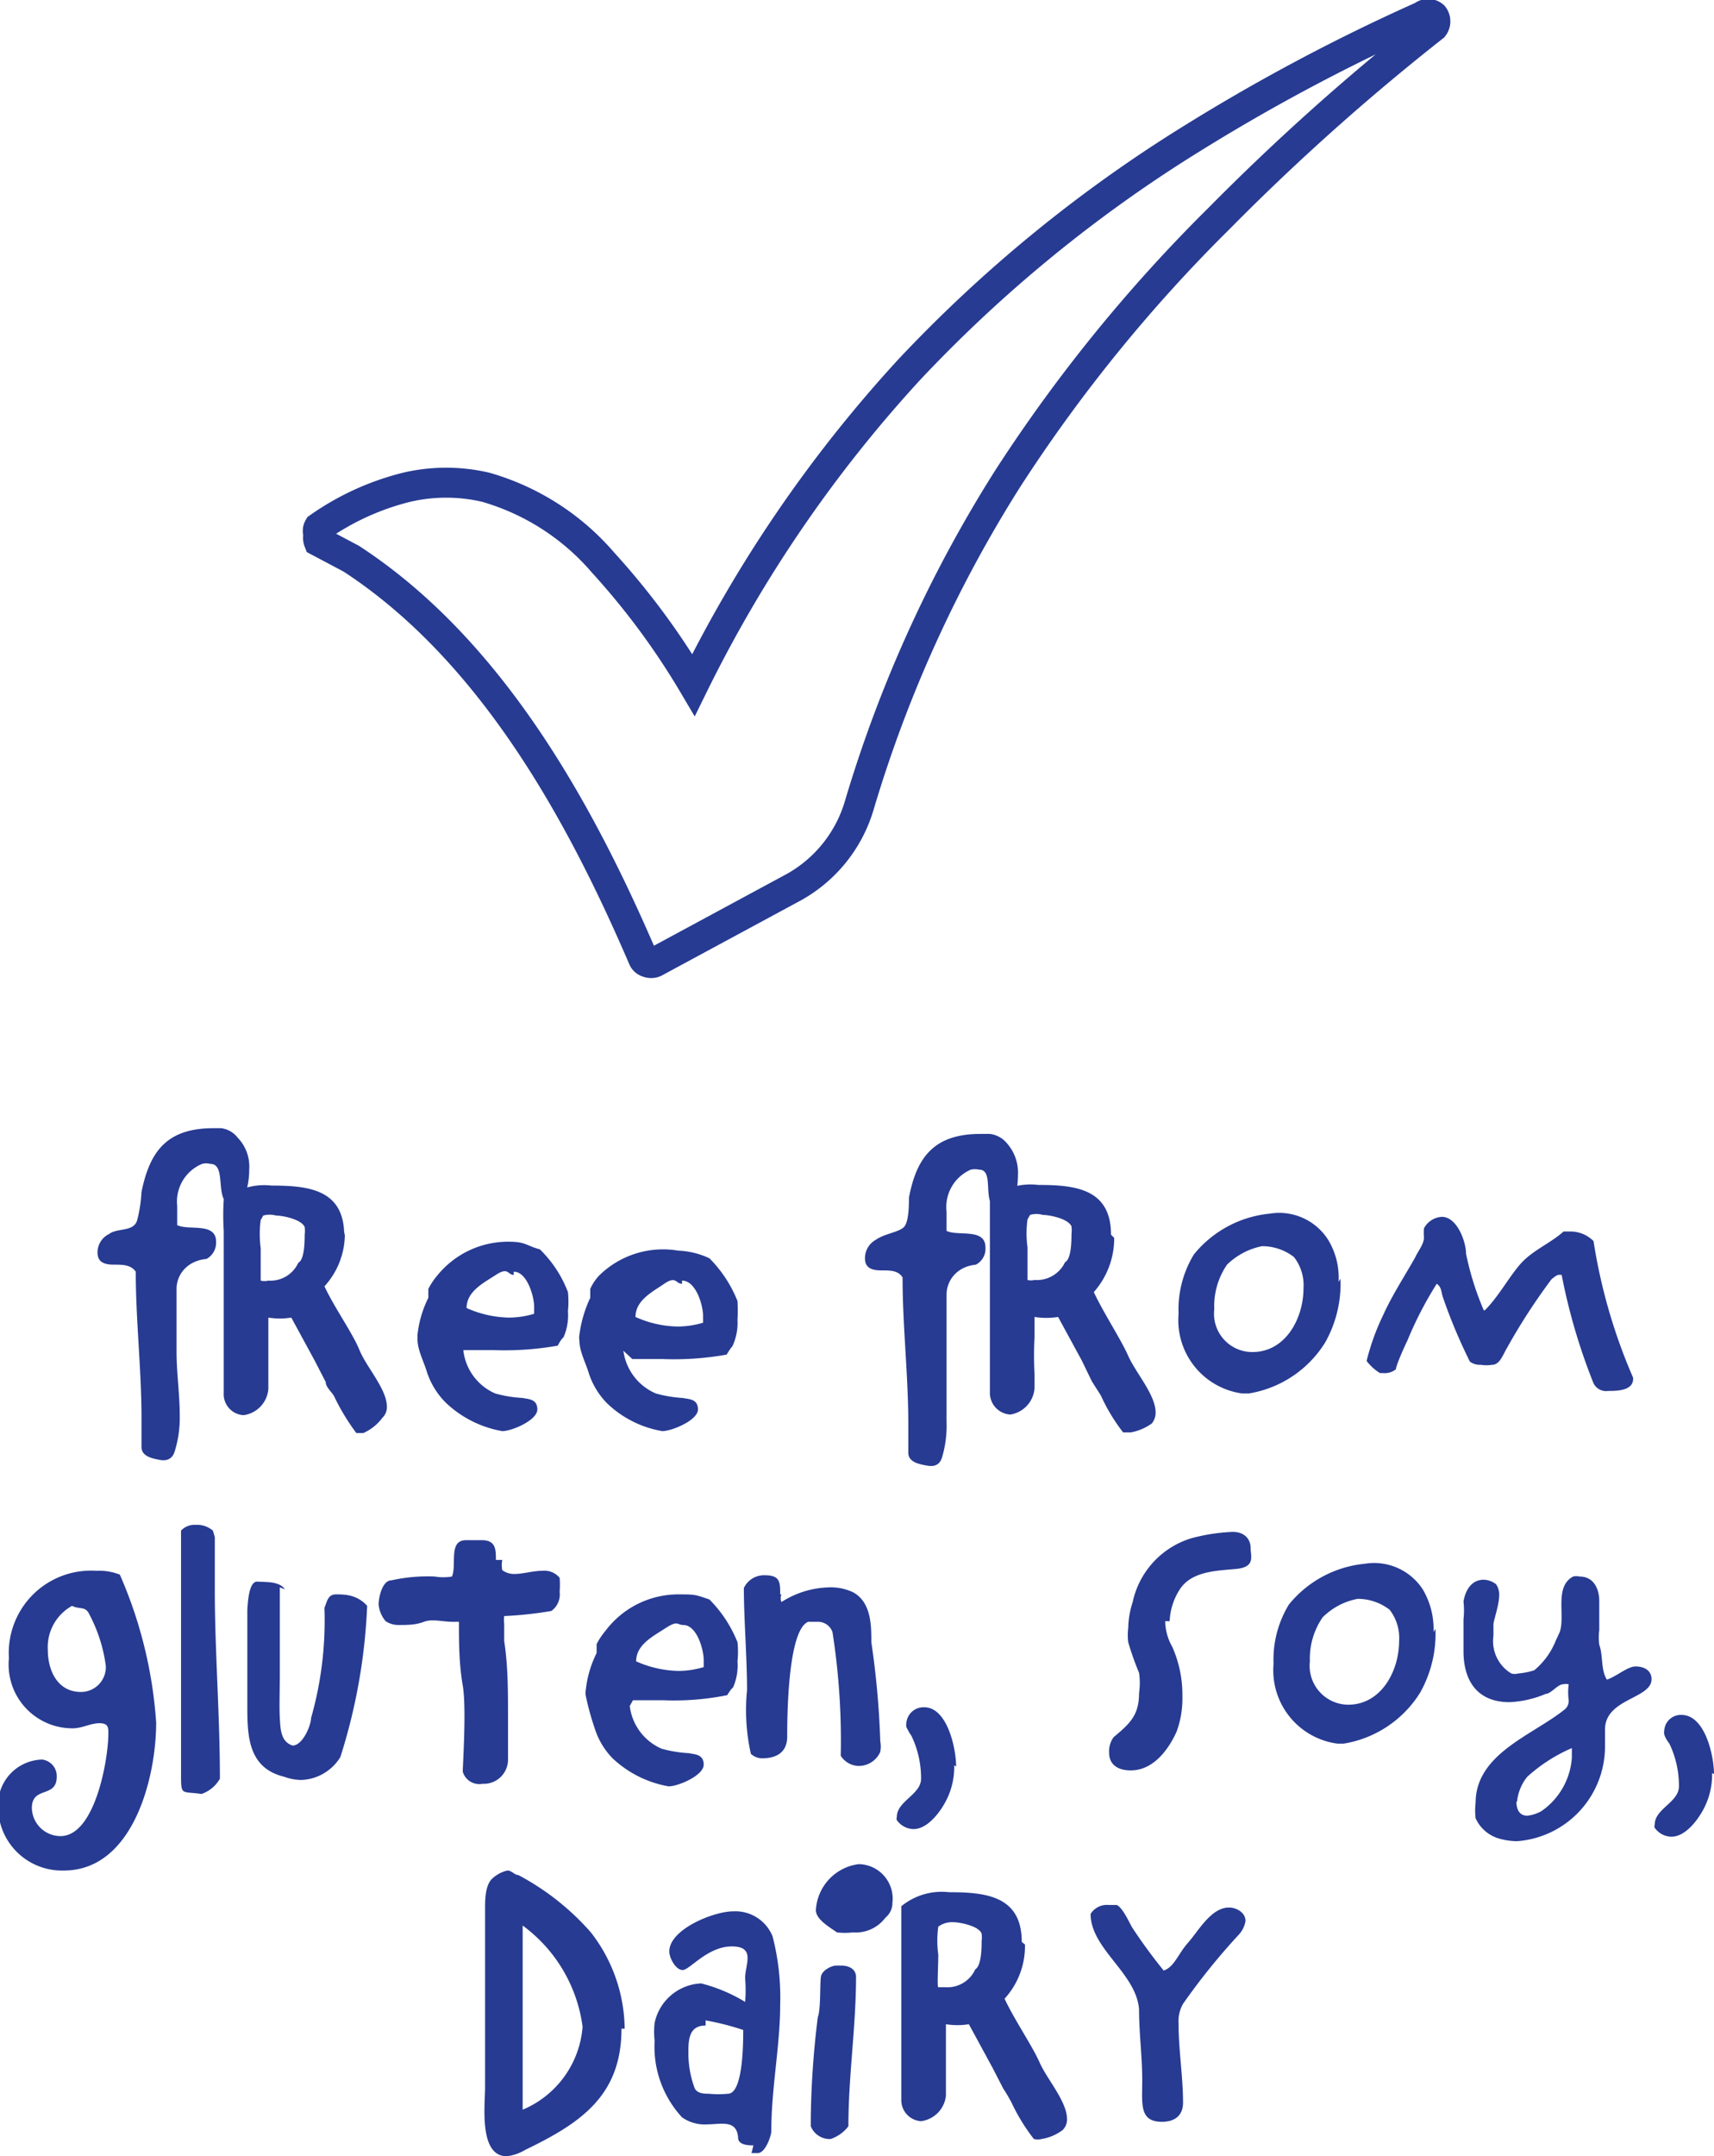
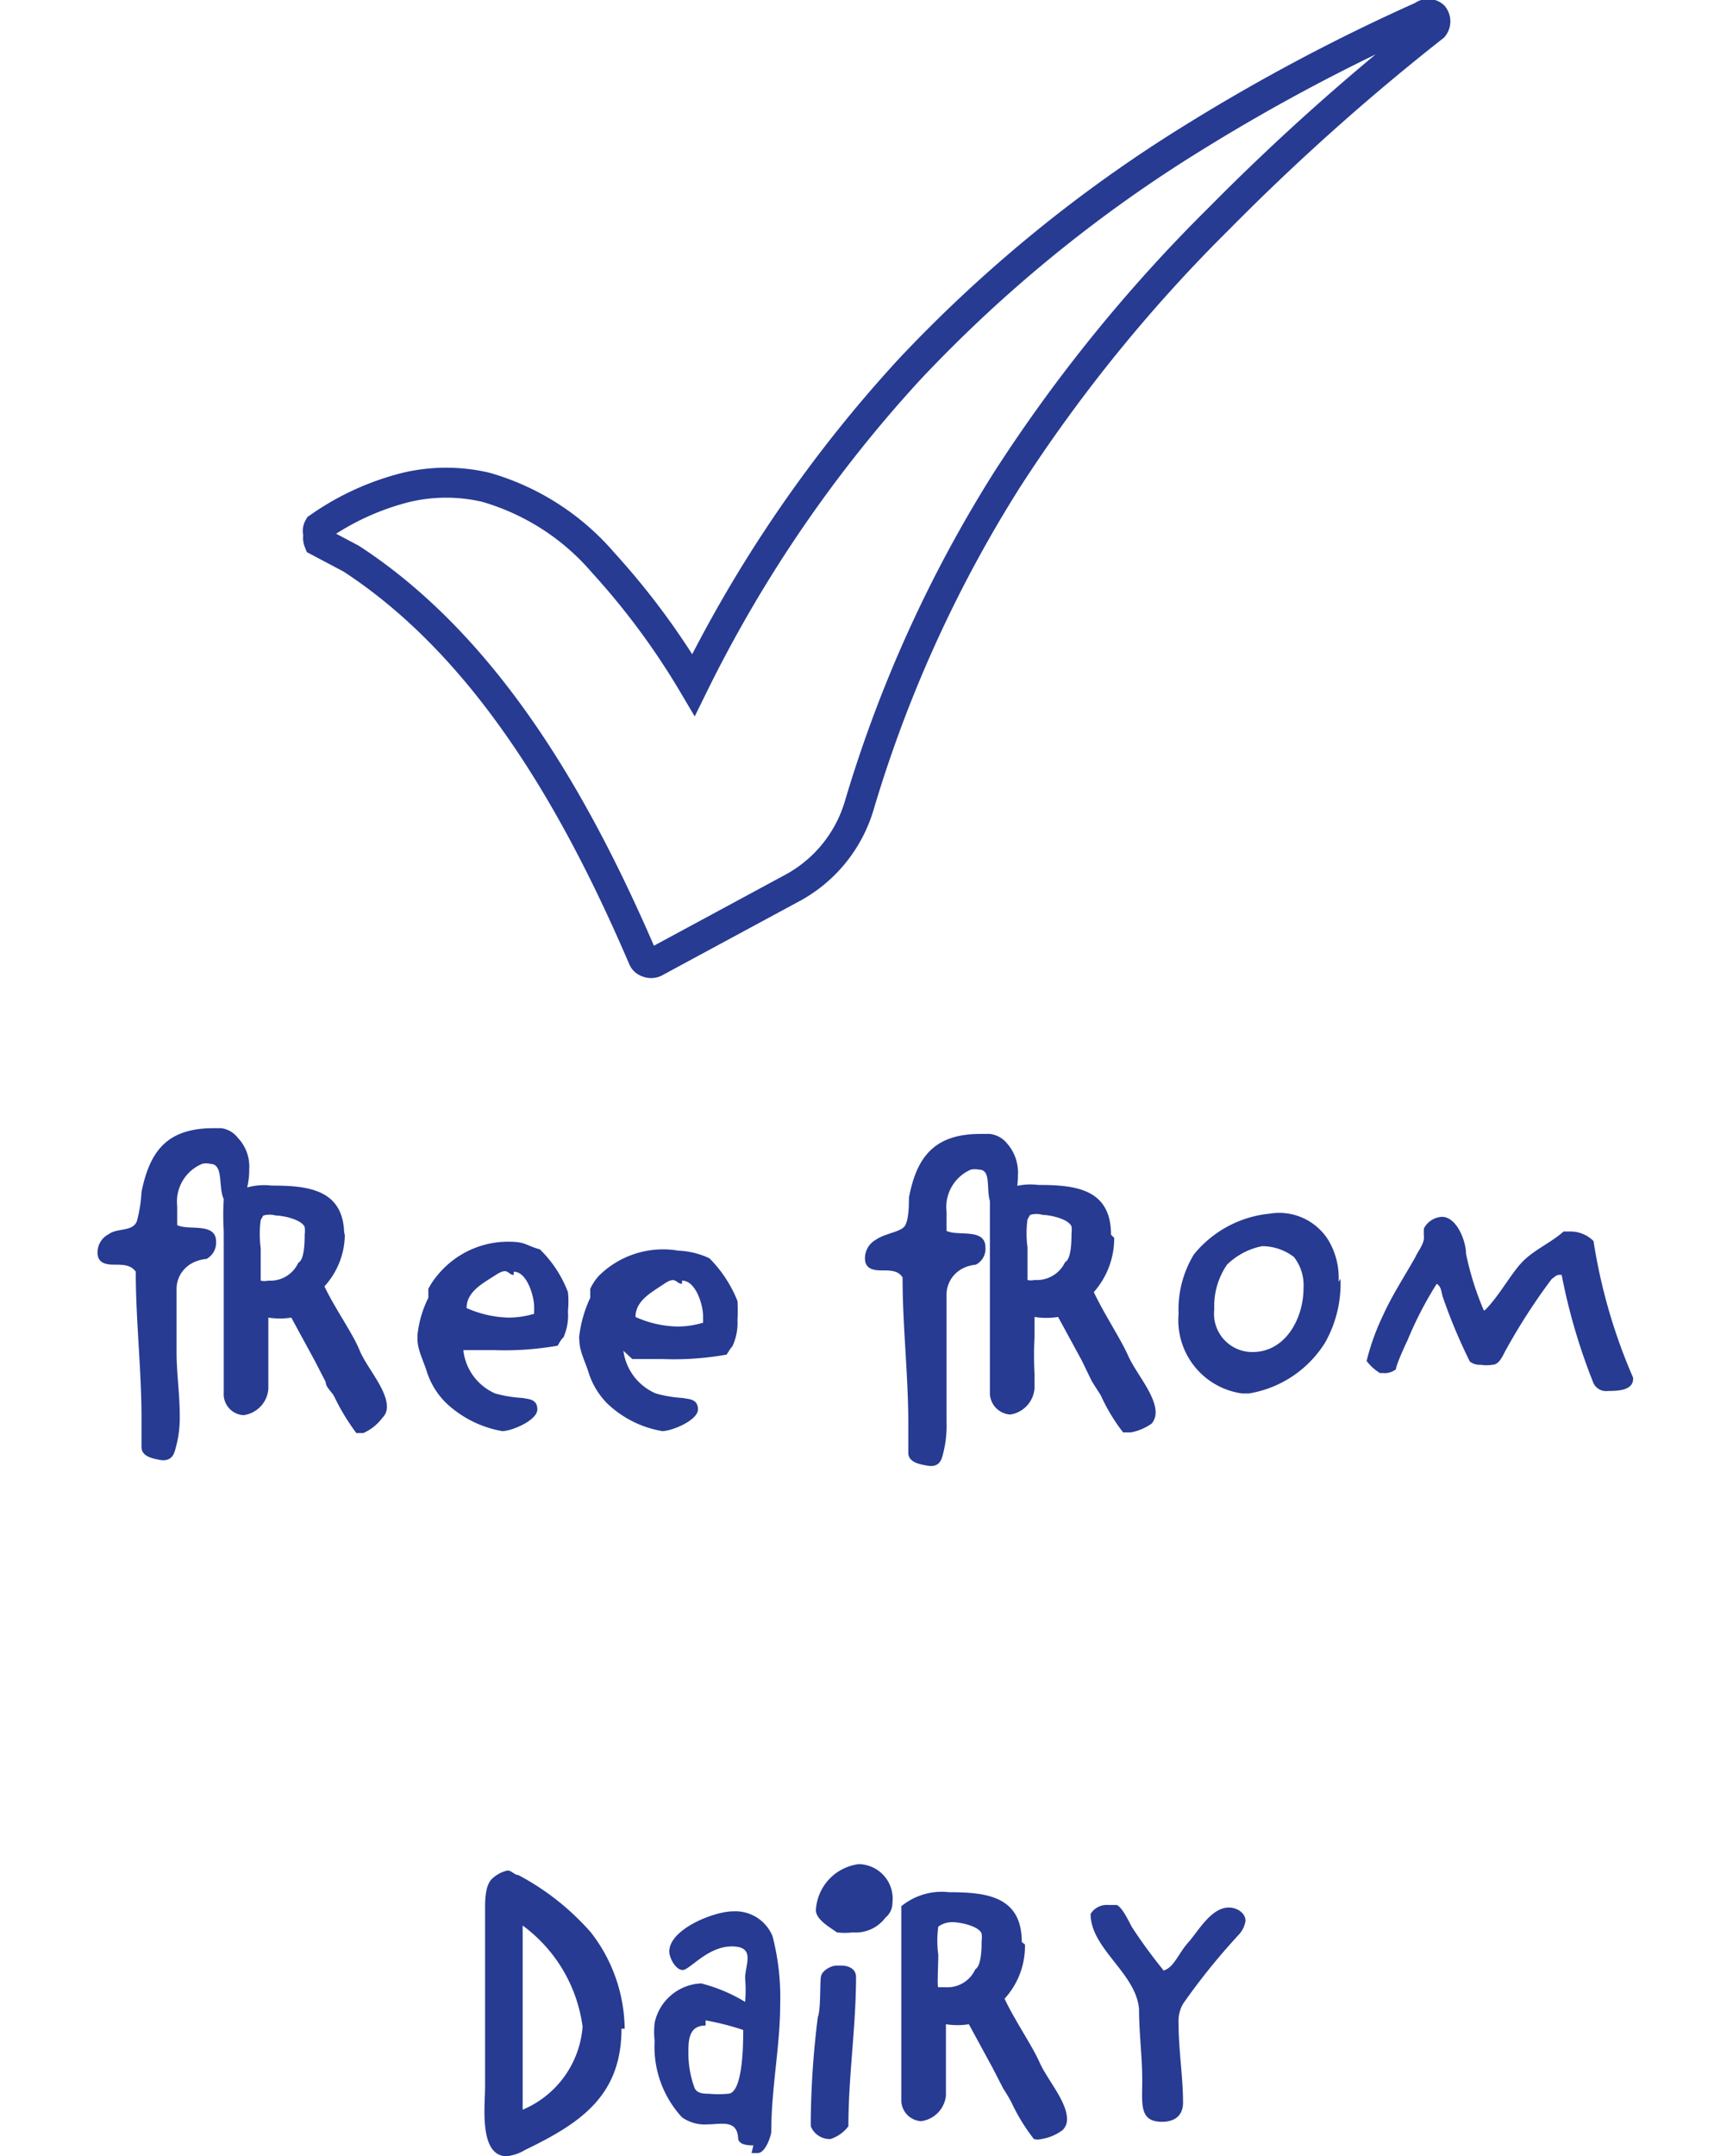
<svg xmlns="http://www.w3.org/2000/svg" viewBox="0 0 26.89 33.81">
  <defs>
    <style>.cls-1{fill:#273b92;}.cls-2{fill:none;stroke:#273b92;stroke-miterlimit:10;stroke-width:0.47px;}</style>
  </defs>
  <g id="Layer_2" data-name="Layer 2">
    <g id="Layer_1-2" data-name="Layer 1">
      <path class="cls-1" d="M18.25,30.89a8.22,8.22,0,0,1-.49-.67c-.05-.09-.15-.31-.24-.35h-.13a.3.3,0,0,0-.28.14c0,.55.72.93.76,1.5,0,.37.05.74.05,1.11s-.05.65.31.65c.19,0,.33-.09.33-.3,0-.41-.07-.82-.07-1.24a.55.55,0,0,1,.07-.31,10.23,10.23,0,0,1,.88-1.09.41.41,0,0,0,.1-.21c0-.13-.14-.21-.26-.21-.28,0-.48.37-.64.55s-.22.39-.39.44m-3.5-.71a.37.37,0,0,1,.2-.05c.11,0,.41.06.45.18a.45.45,0,0,1,0,.12c0,.09,0,.38-.1.44a.48.48,0,0,1-.47.28s-.09,0-.11,0,0-.34,0-.51a1.64,1.64,0,0,1,0-.44m1.31.24c0-.72-.56-.78-1.14-.78a1,1,0,0,0-.75.22c0,.16,0,.33,0,.49v.11c0,.51,0,1,0,1.53,0,.19,0,.37,0,.56s0,.22,0,.34a.33.33,0,0,0,.31.34.45.45,0,0,0,.39-.4c0-.08,0-.15,0-.23s0-.38,0-.57,0-.22,0-.32a1.14,1.14,0,0,0,.36,0l.37.68.17.33a2.53,2.53,0,0,1,.13.22,3,3,0,0,0,.35.57.25.25,0,0,0,.12,0,.75.75,0,0,0,.33-.14.23.23,0,0,0,.07-.17c0-.28-.31-.62-.43-.89s-.39-.66-.55-1a1.22,1.22,0,0,0,.32-.85M14,29.84a.54.54,0,0,0-.53-.61.77.77,0,0,0-.67.72c0,.15.22.27.33.35a1.07,1.07,0,0,0,.25,0,.58.58,0,0,0,.51-.23.3.3,0,0,0,.11-.26M13.43,31c0-.13-.12-.18-.23-.18h-.08c-.07,0-.22.07-.24.17s0,.51-.05.64a14,14,0,0,0-.11,1.58v.13a.32.32,0,0,0,.31.2.58.58,0,0,0,.28-.2c0-.79.12-1.56.12-2.35m-2.36.69a4.1,4.1,0,0,1,.59.15c0,.19,0,1-.24,1a1.54,1.54,0,0,1-.3,0c-.07,0-.2,0-.23-.11a1.55,1.55,0,0,1-.09-.53c0-.19,0-.43.27-.43m.72,2h.1c.11,0,.2-.24.21-.33,0-.69.14-1.35.14-2a3.82,3.82,0,0,0-.12-1.07.63.63,0,0,0-.62-.39c-.3,0-1,.28-1,.63,0,.1.1.29.21.29s.39-.37.77-.37.21.28.21.5a2.22,2.22,0,0,1,0,.37A2.51,2.51,0,0,0,11,31.1a.78.78,0,0,0-.73.62,1.27,1.27,0,0,0,0,.28,1.63,1.63,0,0,0,.43,1.2.62.62,0,0,0,.4.11c.21,0,.46-.08.48.21,0,.11.15.12.24.12M8.14,30.15a2.35,2.35,0,0,1,1,1.63,1.54,1.54,0,0,1-.94,1.3c0-.35,0-.71,0-1.06v-.31c0-.44,0-.88,0-1.32v-.24m1.6,1.66a2.5,2.5,0,0,0-.53-1.51,4,4,0,0,0-1.14-.9c-.06,0-.1-.07-.17-.07a.51.51,0,0,0-.23.12c-.11.09-.12.31-.12.45s0,.27,0,.4c0,.64,0,1.29,0,1.92v.51c0,.28-.1,1.08.34,1.08a.72.72,0,0,0,.29-.1c.87-.42,1.51-.85,1.51-1.9" />
-       <path class="cls-1" d="M26.89,27.82c0-.29-.14-.93-.51-.93a.26.26,0,0,0-.27.24.19.19,0,0,0,0,.07.5.5,0,0,0,.08.14,1.53,1.53,0,0,1,.15.67v0c0,.25-.38.35-.38.6a.07.07,0,0,0,0,.05.33.33,0,0,0,.26.14c.23,0,.43-.28.52-.46a1.15,1.15,0,0,0,.12-.54m-3.06.45a.74.74,0,0,1,.16-.39,2.54,2.54,0,0,1,.7-.45c0,.06,0,.1,0,.15a1.11,1.11,0,0,1-.48.84.57.57,0,0,1-.22.07c-.13,0-.17-.11-.17-.22m1.46-1.86c-.15-.16-.09-.41-.16-.6a.85.85,0,0,1,0-.23c0-.16,0-.3,0-.46s-.07-.38-.31-.38a.21.21,0,0,0-.1,0c-.3.16-.12.61-.21.87l-.06.13a1.17,1.17,0,0,1-.34.47,1.11,1.11,0,0,1-.25.05.2.2,0,0,1-.11,0,.59.59,0,0,1-.28-.59c0-.06,0-.12,0-.18s.09-.3.09-.46a.28.28,0,0,0-.05-.17.34.34,0,0,0-.19-.07c-.2,0-.29.17-.32.34a1.27,1.27,0,0,1,0,.28c0,.17,0,.34,0,.5,0,.48.23.8.72.8a1.63,1.63,0,0,0,.57-.13c.08,0,.19-.15.27-.15a.18.18,0,0,1,.09,0,1,1,0,0,0,0,.25.17.17,0,0,1-.07.15c-.5.4-1.39.69-1.39,1.46a1,1,0,0,0,0,.24.58.58,0,0,0,.34.31,1.06,1.06,0,0,0,.31.05,1.49,1.49,0,0,0,1.38-1.49c0-.09,0-.18,0-.26,0-.49.73-.48.73-.79,0-.14-.12-.2-.25-.2s-.3.16-.46.21m-3.9-1.27a.82.82,0,0,1,.5.17.72.72,0,0,1,.15.49c0,.47-.28,1-.8,1a.61.61,0,0,1-.6-.68,1.14,1.14,0,0,1,.2-.69,1.05,1.05,0,0,1,.55-.29m1.19.52a1.22,1.22,0,0,0-.17-.67.91.91,0,0,0-.91-.4,1.75,1.75,0,0,0-1.19.64,1.66,1.66,0,0,0-.24.93,1.16,1.16,0,0,0,1,1.25h.1a1.74,1.74,0,0,0,1.2-.8,1.88,1.88,0,0,0,.24-1m-4.17-.12a1,1,0,0,1,.16-.5c.19-.29.59-.29.89-.32s.22-.2.22-.33-.09-.25-.28-.25a2.93,2.93,0,0,0-.65.1,1.34,1.34,0,0,0-.92,1,1.41,1.41,0,0,0-.07.41.89.89,0,0,0,0,.22,4.59,4.59,0,0,0,.17.48,1.12,1.12,0,0,1,0,.32c0,.35-.15.48-.4.69a.38.38,0,0,0-.07.24c0,.2.15.28.34.28.35,0,.59-.32.72-.61a1.51,1.51,0,0,0,.09-.55,1.85,1.85,0,0,0-.16-.78.83.83,0,0,1-.11-.4m-3.28,2.28c0-.29-.14-.93-.5-.93a.27.27,0,0,0-.28.24.19.19,0,0,0,0,.07,1,1,0,0,0,.08.14,1.53,1.53,0,0,1,.15.67v0c0,.25-.38.35-.38.6a.07.07,0,0,0,0,.05.33.33,0,0,0,.26.14c.23,0,.43-.28.52-.46a1.15,1.15,0,0,0,.12-.54M12.24,25c0-.19,0-.3-.24-.3a.35.35,0,0,0-.33.2c0,.48.05,1.1.05,1.6a3.13,3.13,0,0,0,.06,1,.26.26,0,0,0,.18.07c.23,0,.39-.1.39-.34s0-1.67.33-1.8l.15,0a.24.24,0,0,1,.23.16,11,11,0,0,1,.13,1.94.34.34,0,0,0,.29.16.37.37,0,0,0,.33-.22.47.47,0,0,0,0-.17,13.52,13.52,0,0,0-.14-1.55c0-.26,0-.62-.28-.78a.81.81,0,0,0-.38-.08,1.44,1.44,0,0,0-.75.23.15.15,0,0,1,0-.12m-1.54.48c.21,0,.32.38.32.55v.11a1.39,1.39,0,0,1-.4.06,1.71,1.71,0,0,1-.66-.15c0-.26.26-.39.46-.52s.18-.05.28-.05m-.79,1.18.07,0,.41,0a4.22,4.22,0,0,0,1-.08s.05-.09.09-.12a.85.85,0,0,0,.07-.41,1.42,1.42,0,0,0,0-.3,2,2,0,0,0-.44-.67C10.9,25,10.9,25,10.63,25a1.43,1.43,0,0,0-1.13.57,1.1,1.1,0,0,0-.14.21l0,.14a1.69,1.69,0,0,0-.17.58.25.25,0,0,0,0,.09,4.25,4.25,0,0,0,.14.51,1.18,1.18,0,0,0,.28.47,1.71,1.71,0,0,0,.88.44c.15,0,.55-.17.55-.34s-.15-.16-.23-.18a2,2,0,0,1-.43-.07.84.84,0,0,1-.5-.67h0l0,0v0s0,0,0,0m-2.1-2.29c0-.16,0-.31-.22-.31l-.25,0c-.28,0-.14.39-.22.57a.81.81,0,0,1-.27,0,2.61,2.61,0,0,0-.68.06c-.14,0-.2.26-.2.38a.47.47,0,0,0,.11.26.36.36,0,0,0,.2.06c.14,0,.27,0,.4-.05s.3,0,.45,0H7.2c0,.32,0,.65.06,1s0,1.25,0,1.35a.27.27,0,0,0,.31.19.38.38,0,0,0,.4-.37c0-.22,0-.46,0-.69,0-.39,0-.79-.06-1.18,0,0,0-.25,0-.27a.49.49,0,0,1,0-.12,6,6,0,0,0,.74-.08.32.32,0,0,0,.13-.3,1.5,1.5,0,0,0,0-.22.31.31,0,0,0-.27-.11c-.15,0-.3.05-.44.05a.31.31,0,0,1-.19-.06.41.41,0,0,1,0-.16m-3.41.46c-.09-.13-.3-.11-.43-.12s-.15.29-.16.44c0,.49,0,1,0,1.48s0,1,.58,1.14a.8.8,0,0,0,.26.05.75.75,0,0,0,.62-.36,9,9,0,0,0,.42-2.37C5.6,25,5.4,25,5.27,25s-.14.12-.18.21a5.59,5.59,0,0,1-.21,1.73c0,.11-.13.43-.29.43h0c-.19-.06-.19-.27-.2-.43s0-.48,0-.72c0-.44,0-.89,0-1.33M3.34,24a.38.38,0,0,0-.27-.09.29.29,0,0,0-.23.09c0,.4,0,.8,0,1.19,0,.66,0,1.31,0,2,0,.2,0,.4,0,.61,0,.37,0,.28.32.33a.53.53,0,0,0,.29-.24c0-1-.08-2-.08-2.95,0-.28,0-.56,0-.84ZM1.13,25.18c.12.06.21,0,.27.13a2.4,2.4,0,0,1,.26.81.39.39,0,0,1-.39.41c-.37,0-.52-.34-.52-.66a.74.74,0,0,1,.38-.69M1,29.33c1.09,0,1.45-1.46,1.45-2.32a6.93,6.93,0,0,0-.57-2.32.9.9,0,0,0-.37-.06A1.29,1.29,0,0,0,.14,26a1,1,0,0,0,1,1.1c.15,0,.28-.08.42-.08s.14.07.14.16c0,.41-.21,1.61-.75,1.61a.45.45,0,0,1-.45-.44c0-.35.39-.15.39-.49a.26.26,0,0,0-.23-.27.71.71,0,0,0-.69.74,1,1,0,0,0,1,1" />
      <path class="cls-1" d="M23.28,20.55a4.6,4.6,0,0,1-.28-.89c0-.19-.14-.58-.38-.58a.34.34,0,0,0-.28.18.74.74,0,0,0,0,.14c0,.11-.09.21-.14.32-.17.3-.36.59-.5.9a3.64,3.64,0,0,0-.26.72.76.76,0,0,0,.21.19h.05a.28.28,0,0,0,.2-.06c0-.06.14-.37.18-.45a5.76,5.76,0,0,1,.46-.89c.08.05.07.14.1.22a8.5,8.5,0,0,0,.42,1,.26.26,0,0,0,.17.05.57.57,0,0,0,.18,0c.12,0,.17-.16.23-.26a9.49,9.49,0,0,1,.7-1.08s.08-.07.11-.07l.05,0A9.33,9.33,0,0,0,25,21.69a.22.22,0,0,0,.23.12c.13,0,.41,0,.39-.21A8.7,8.7,0,0,1,25,19.46a.51.51,0,0,0-.37-.15h-.1c-.19.17-.43.27-.62.45s-.38.55-.61.78m-3.5-1a.82.82,0,0,1,.5.17.72.72,0,0,1,.15.49c0,.47-.28,1-.8,1a.6.6,0,0,1-.6-.67,1.15,1.15,0,0,1,.2-.7,1.09,1.09,0,0,1,.55-.29M21,20.1a1.14,1.14,0,0,0-.17-.67.91.91,0,0,0-.91-.4,1.75,1.75,0,0,0-1.19.64,1.66,1.66,0,0,0-.24.93,1.16,1.16,0,0,0,1,1.25h.1a1.74,1.74,0,0,0,1.2-.8,1.88,1.88,0,0,0,.24-1m-4.87-1a.35.35,0,0,1,.2,0c.11,0,.4.06.45.18a.49.49,0,0,1,0,.12c0,.09,0,.39-.1.44a.49.49,0,0,1-.48.28.23.23,0,0,1-.11,0c0-.16,0-.34,0-.51a1.64,1.64,0,0,1,0-.44m1.31.24c0-.72-.56-.78-1.14-.78a1,1,0,0,0-.76.22c0,.16,0,.33,0,.49s0,.08,0,.12c0,.5,0,1,0,1.52,0,.19,0,.37,0,.56s0,.23,0,.34a.34.34,0,0,0,.32.35.45.45,0,0,0,.38-.41c0-.07,0-.15,0-.23a5.43,5.43,0,0,1,0-.57v-.32a1.17,1.17,0,0,0,.37,0l.37.68.16.33.14.22a2.89,2.89,0,0,0,.35.58h.12a.81.81,0,0,0,.33-.14.27.27,0,0,0,.06-.17c0-.28-.31-.62-.43-.89s-.38-.66-.54-1a1.27,1.27,0,0,0,.32-.85m-1.85-.45c.1,0,.24,0,.29-.15a1.6,1.6,0,0,0,.05-.39.69.69,0,0,0-.17-.49.41.41,0,0,0-.27-.15h-.15c-.72,0-1,.36-1.12,1,0,.1,0,.36-.07.45s-.31.11-.45.21a.33.33,0,0,0-.17.29c0,.16.12.19.26.19s.26,0,.33.11c0,.77.09,1.53.09,2.3,0,.15,0,.3,0,.45s.18.18.29.2.2,0,.24-.13a1.76,1.76,0,0,0,.07-.56c0-.34,0-.67,0-1,0-.11,0-.22,0-.35s0-.42,0-.64.16-.44.46-.47a.28.28,0,0,0,.15-.27c0-.31-.43-.17-.61-.26,0-.1,0-.2,0-.3a.64.64,0,0,1,.38-.66.33.33,0,0,1,.13,0c.27,0,0,.59.34.65m-5,1.09c.22,0,.33.39.33.55v.11a1.39,1.39,0,0,1-.4.06,1.67,1.67,0,0,1-.66-.15c0-.26.26-.39.45-.52s.18,0,.28,0m-.78,1.18.07,0,.41,0a4.67,4.67,0,0,0,1-.07s.06-.1.09-.13a.86.86,0,0,0,.08-.41,2.83,2.83,0,0,0,0-.3,2,2,0,0,0-.44-.67,1.26,1.26,0,0,0-.49-.12A1.43,1.43,0,0,0,9.4,20a.77.77,0,0,0-.14.21s0,.1,0,.14a1.94,1.94,0,0,0-.17.58.25.25,0,0,0,0,.09c0,.17.1.35.15.52a1.21,1.21,0,0,0,.28.46,1.65,1.65,0,0,0,.87.44c.15,0,.56-.17.56-.34s-.15-.16-.24-.18a2,2,0,0,1-.42-.07.85.85,0,0,1-.51-.67h0l0,0s0,0,0,0,0,0,0,0M8.06,19.94c.21,0,.32.39.32.55v.11a1.39,1.39,0,0,1-.4.06,1.71,1.71,0,0,1-.66-.15c0-.26.26-.39.46-.52s.18,0,.28,0m-.79,1.18.07,0,.41,0a4.81,4.81,0,0,0,1-.07s.05-.1.09-.13a.85.85,0,0,0,.07-.41,1.46,1.46,0,0,0,0-.3,1.86,1.86,0,0,0-.44-.67c-.22-.06-.22-.12-.49-.12A1.43,1.43,0,0,0,6.86,20a1.1,1.1,0,0,0-.14.21l0,.14a1.69,1.69,0,0,0-.17.58V21c0,.17.1.35.15.52A1.21,1.21,0,0,0,7,22a1.71,1.71,0,0,0,.88.44c.15,0,.55-.17.55-.34s-.15-.16-.23-.18a2,2,0,0,1-.43-.07.84.84,0,0,1-.5-.67,0,0,0,0,0,0,0h0l0,0v0s0,0,0,0M4.13,19.06a.37.37,0,0,1,.2,0c.11,0,.4.06.45.18a.49.49,0,0,1,0,.12c0,.09,0,.39-.1.44a.48.48,0,0,1-.47.28.25.25,0,0,1-.12,0c0-.16,0-.34,0-.51a1.64,1.64,0,0,1,0-.44m1.31.24c0-.72-.56-.78-1.14-.78a1,1,0,0,0-.75.22,4,4,0,0,0,0,.49v.12c0,.5,0,1,0,1.52,0,.19,0,.37,0,.56s0,.23,0,.34a.33.33,0,0,0,.31.35.45.45,0,0,0,.39-.41c0-.07,0-.15,0-.23s0-.38,0-.57,0-.22,0-.32a1.14,1.14,0,0,0,.36,0l.37.68.17.33c0,.08.09.15.13.22a3.44,3.44,0,0,0,.35.58H5.7A.75.75,0,0,0,6,22.23a.23.23,0,0,0,.07-.17c0-.28-.32-.62-.43-.89s-.39-.66-.55-1a1.22,1.22,0,0,0,.32-.85m-1.85-.45c.11,0,.24,0,.29-.15a1.23,1.23,0,0,0,.06-.39.65.65,0,0,0-.18-.49.39.39,0,0,0-.26-.15H3.35c-.73,0-1,.36-1.13,1a2.22,2.22,0,0,1-.07.45c-.06.18-.31.11-.44.21a.32.32,0,0,0-.18.29c0,.16.12.19.26.19s.26,0,.34.11c0,.77.09,1.53.09,2.3,0,.15,0,.3,0,.45s.18.18.28.2.2,0,.24-.13a1.77,1.77,0,0,0,.08-.56c0-.34-.05-.67-.05-1,0-.11,0-.22,0-.35s0-.42,0-.64.16-.44.47-.47a.29.29,0,0,0,.15-.27c0-.31-.43-.17-.61-.26,0-.1,0-.2,0-.3a.64.64,0,0,1,.39-.66.25.25,0,0,1,.13,0c.27,0,.05.59.33.65" />
      <path class="cls-2" d="M10.88,10.74a21,21,0,0,1,3.39-4.95,21.89,21.89,0,0,1,4.45-3.63A30.2,30.2,0,0,1,22.32.25a.13.13,0,0,1,.17,0,.14.14,0,0,1,0,.17,36.18,36.18,0,0,0-3.36,3,24.28,24.28,0,0,0-3.33,4.1,20.49,20.49,0,0,0-2.32,5.11,2.17,2.17,0,0,1-1.08,1.31l-2.13,1.15a.14.14,0,0,1-.11,0,.11.11,0,0,1-.07-.06c-1-2.33-2.4-4.85-4.58-6.27L5,8.49A.15.15,0,0,1,5,8.38.11.11,0,0,1,5,8.27a4.12,4.12,0,0,1,1.38-.63,2.73,2.73,0,0,1,1.24,0A3.81,3.81,0,0,1,9.46,8.82,11.62,11.62,0,0,1,10.88,10.74Z" />
    </g>
  </g>
</svg>